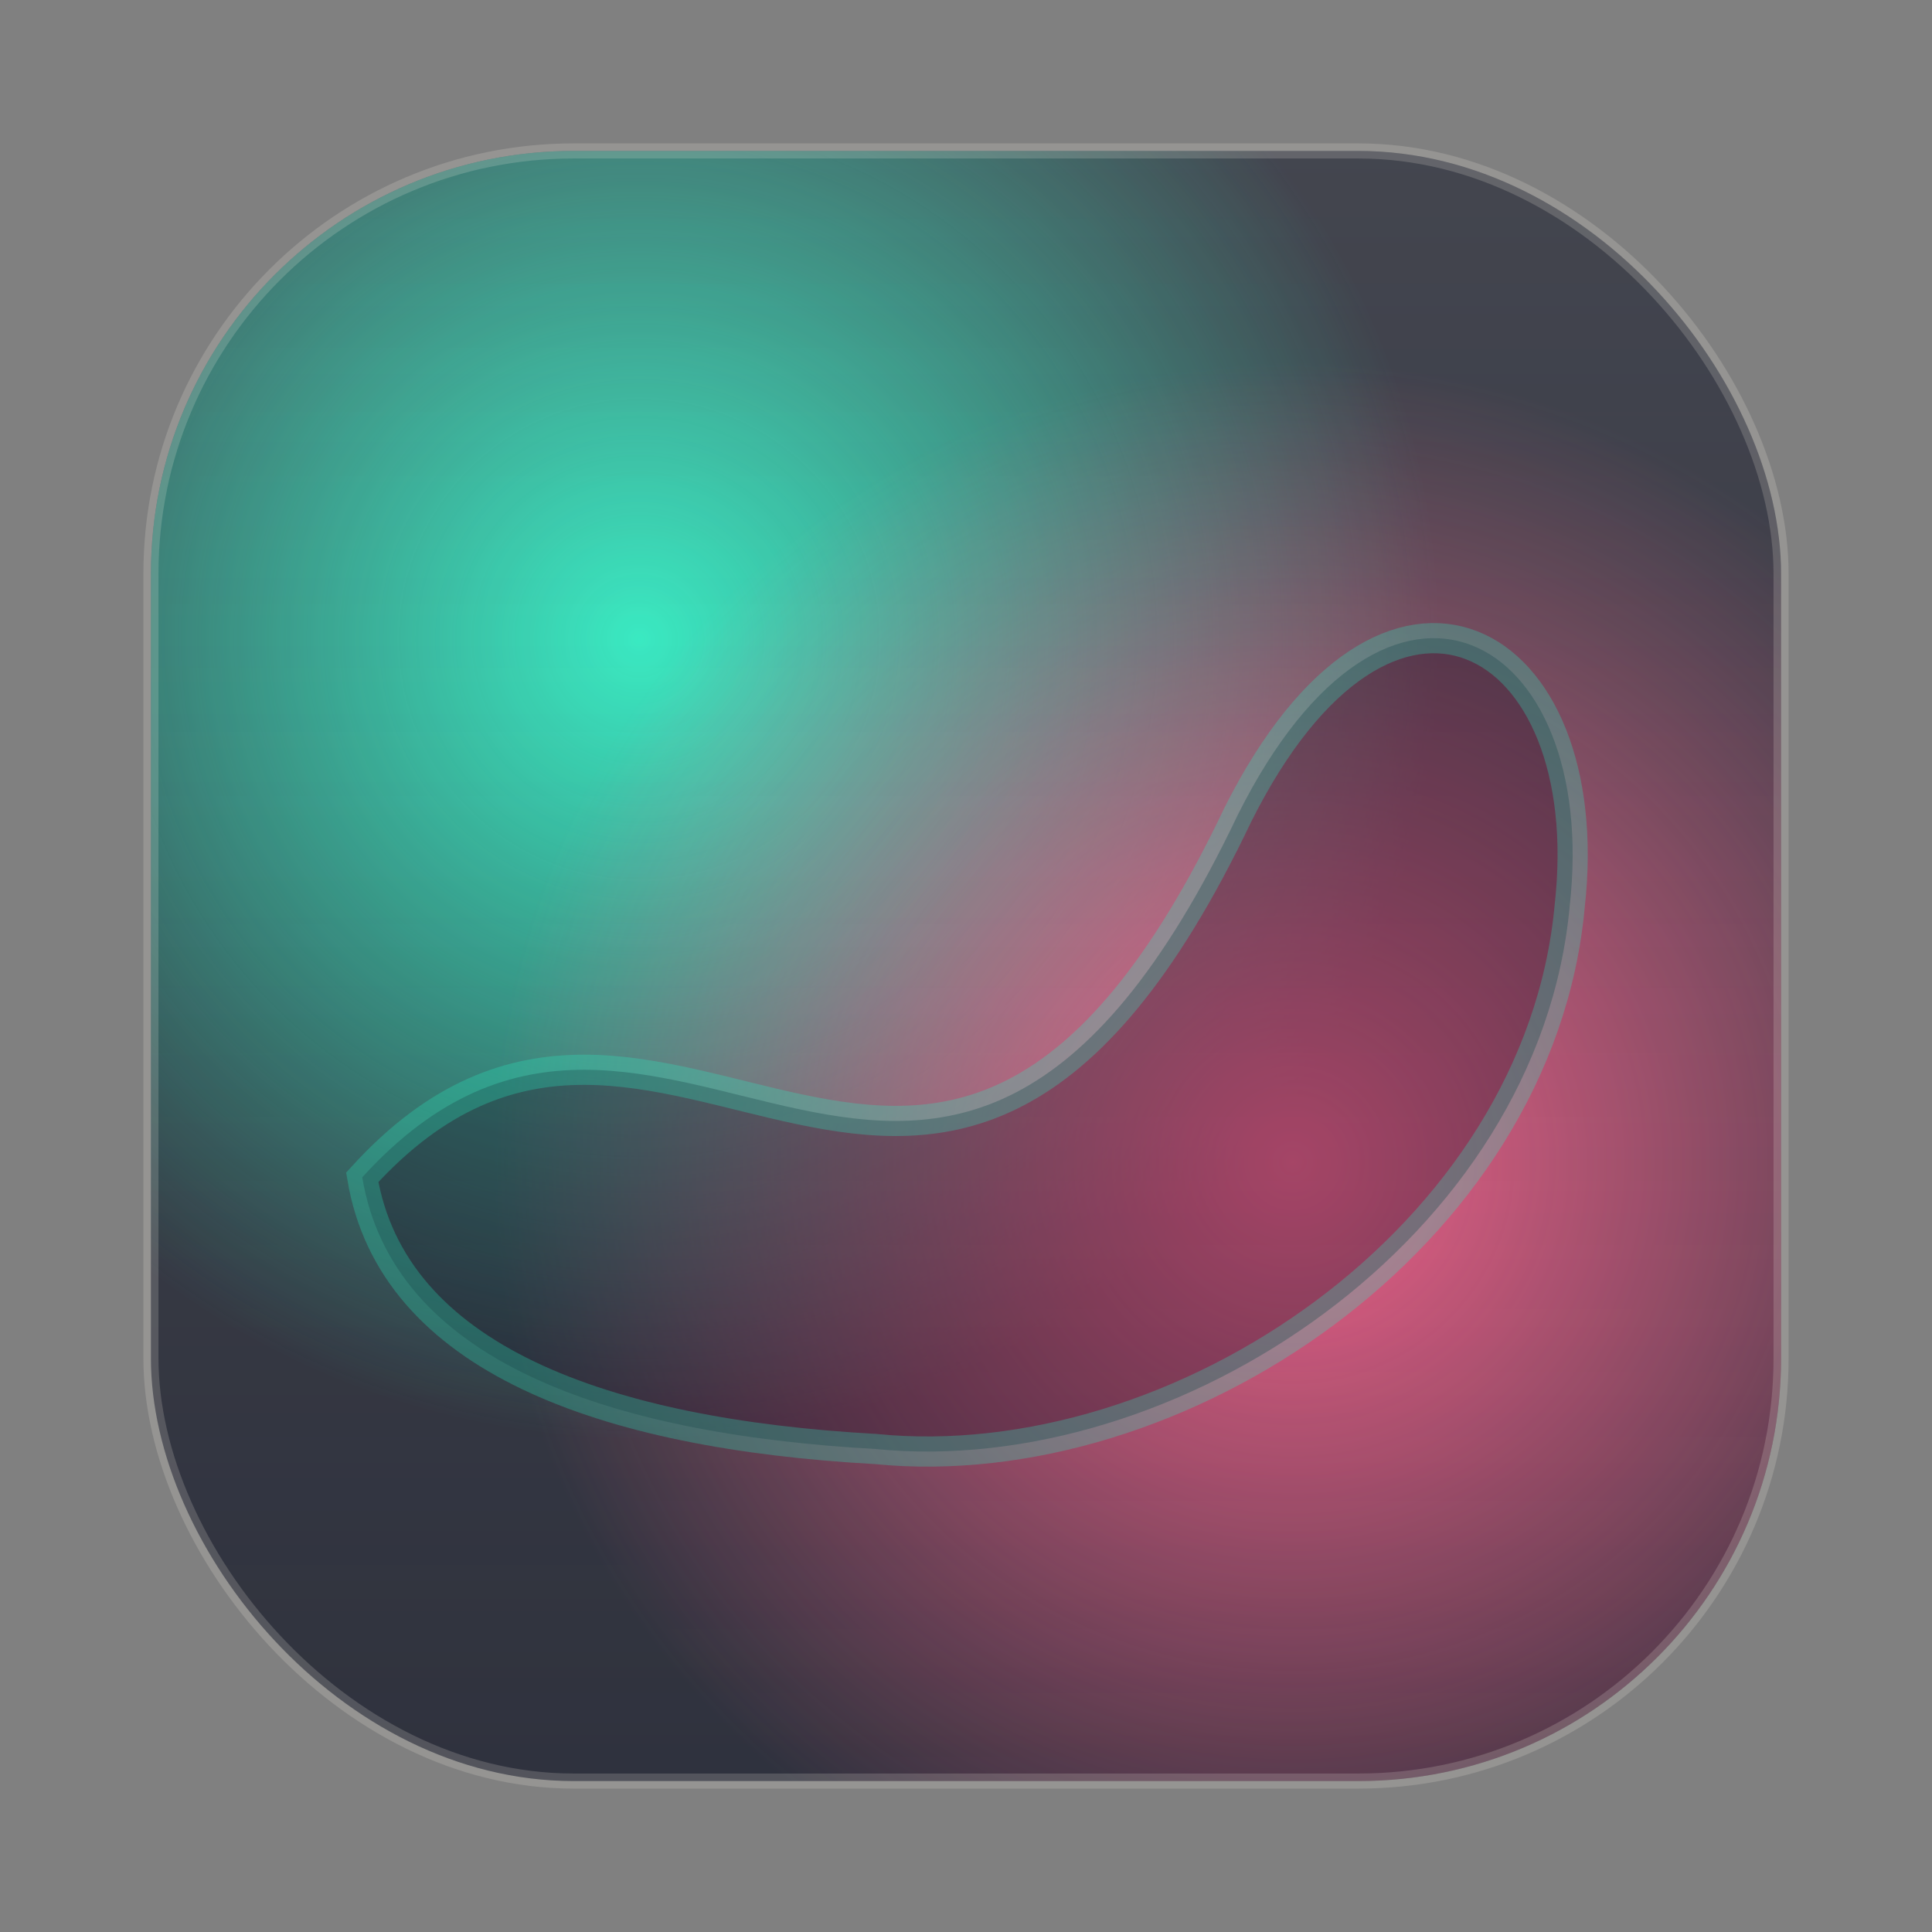
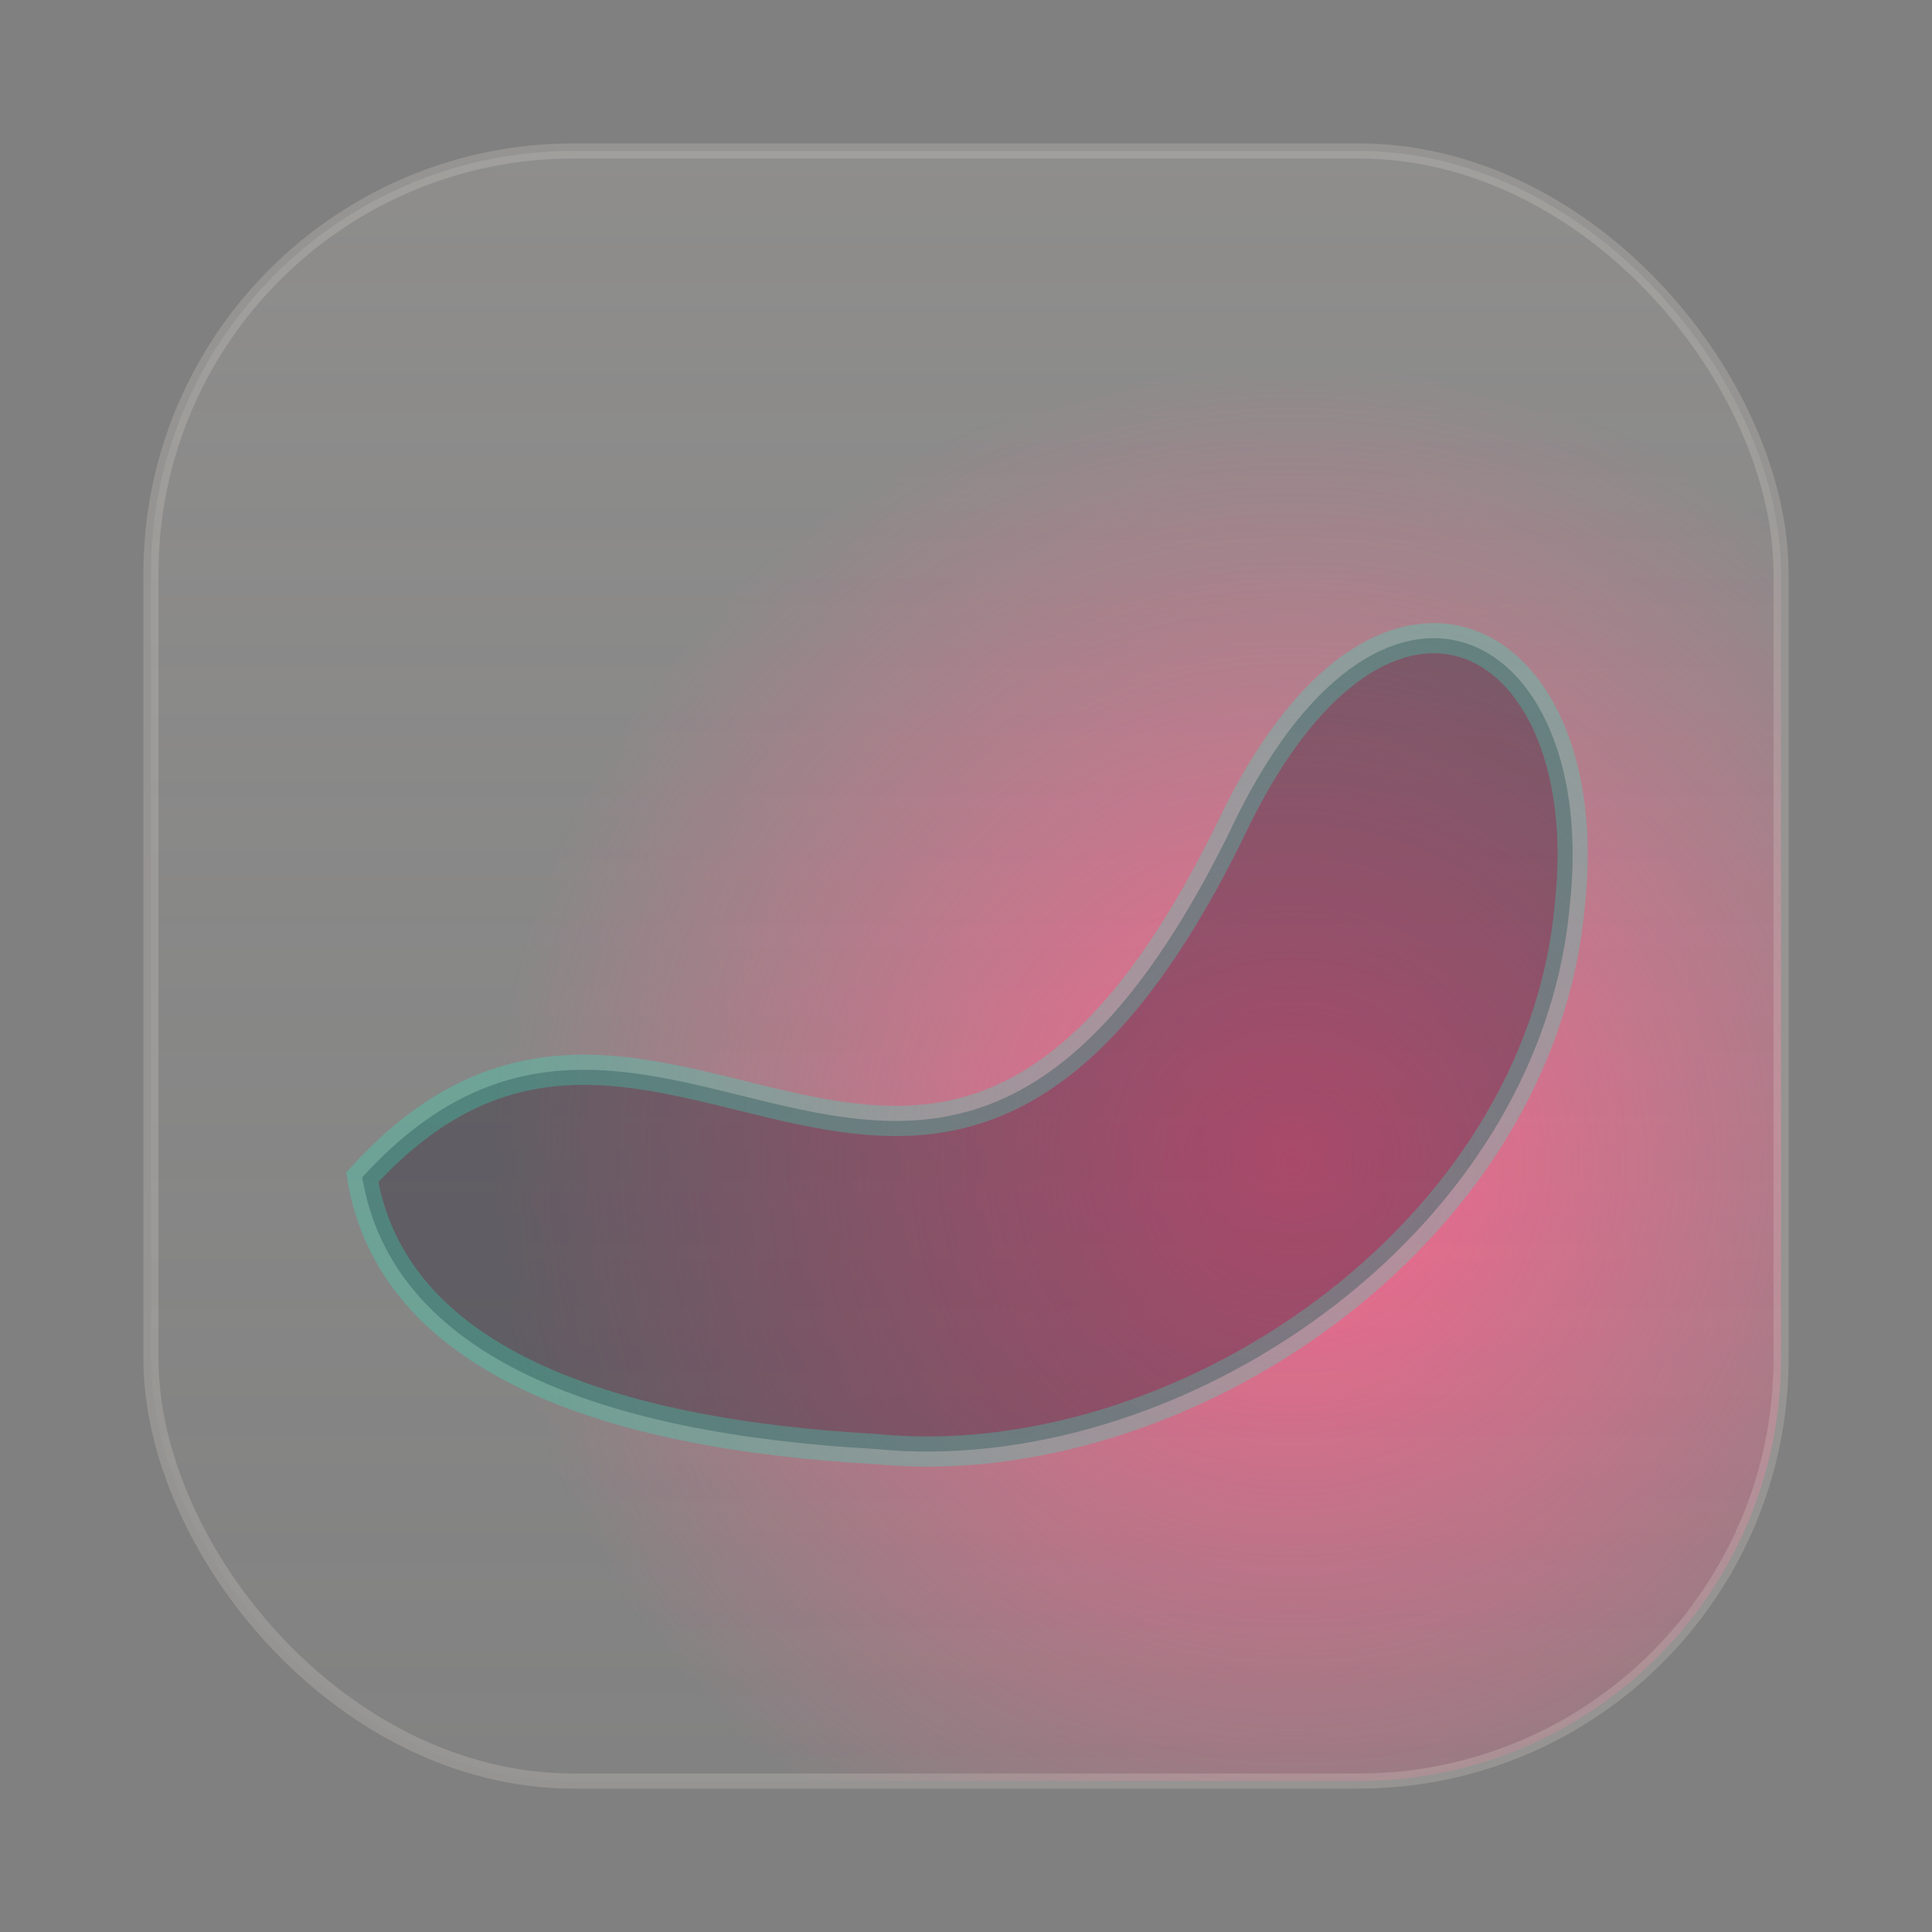
<svg xmlns="http://www.w3.org/2000/svg" width="128" height="128" viewBox="0 0 128 128" role="img" aria-label="Favicon">
  <rect x="0" y="0" width="128" height="128" fill="#808080" stroke="none" />
  <defs>
    <radialGradient id="g1" cx="30%" cy="30%" r="70%">
      <stop offset="0%" stop-color="#28F2C5" stop-opacity="0.95" />
      <stop offset="70%" stop-color="#28F2C5" stop-opacity="0" />
    </radialGradient>
    <radialGradient id="g2" cx="70%" cy="62%" r="70%">
      <stop offset="0%" stop-color="#FF5C8A" stop-opacity="0.92" />
      <stop offset="70%" stop-color="#FF5C8A" stop-opacity="0" />
    </radialGradient>
    <linearGradient id="g3" x1="0" x2="0" y1="0" y2="1">
      <stop offset="0%" stop-color="#F6F0E8" stop-opacity="0.12" />
      <stop offset="100%" stop-color="#F6F0E8" stop-opacity="0.02" />
    </linearGradient>
  </defs>
-   <rect x="10" y="10" width="108" height="108" rx="28" fill="#2B2E3A" />
-   <rect x="10" y="10" width="108" height="108" rx="28" fill="url(#g1)" />
  <rect x="10" y="10" width="108" height="108" rx="28" fill="url(#g2)" />
  <rect x="10" y="10" width="108" height="108" rx="28" fill="url(#g3)" stroke="#F6F0E8" stroke-opacity="0.18" />
  <path d="M24 78 C44 56, 62 96, 82 54 C92 34, 106 42, 104 60 C102 82, 78 98, 58 96 C40 95, 26 90, 24 78 Z" fill="#1A1026" fill-opacity="0.34" stroke="#28F2C5" stroke-opacity="0.26" stroke-width="2" />
</svg>